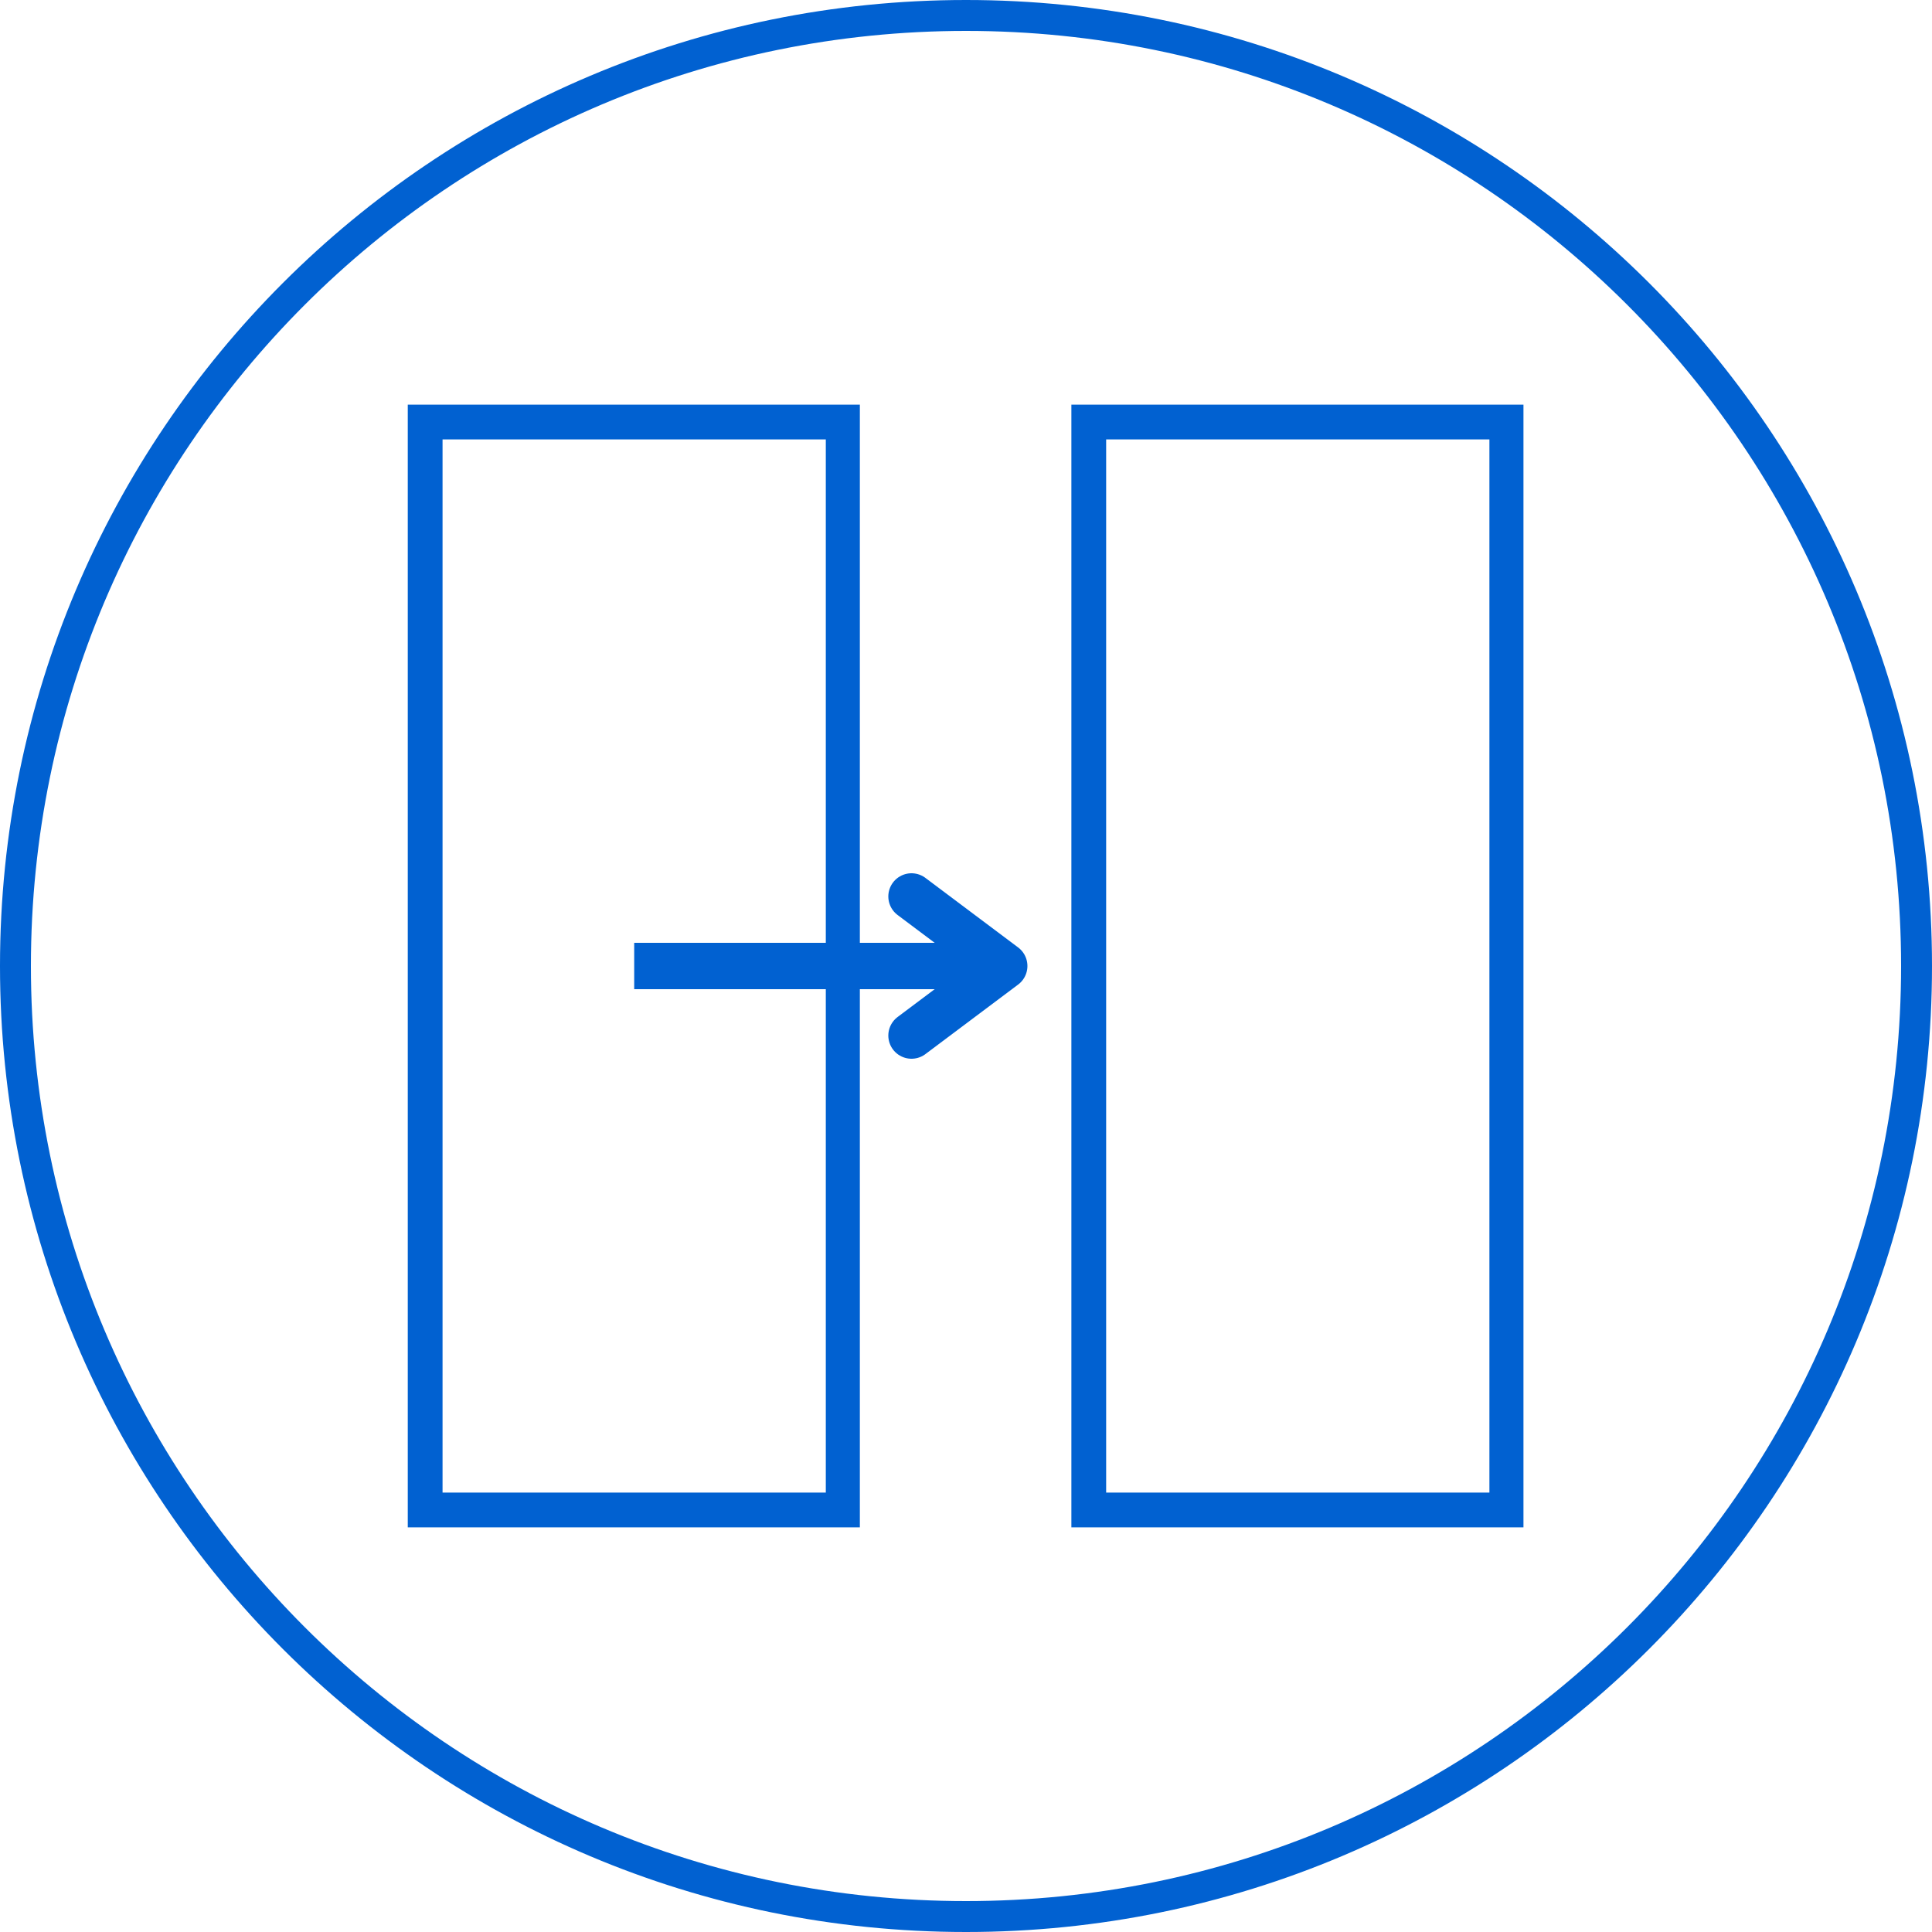
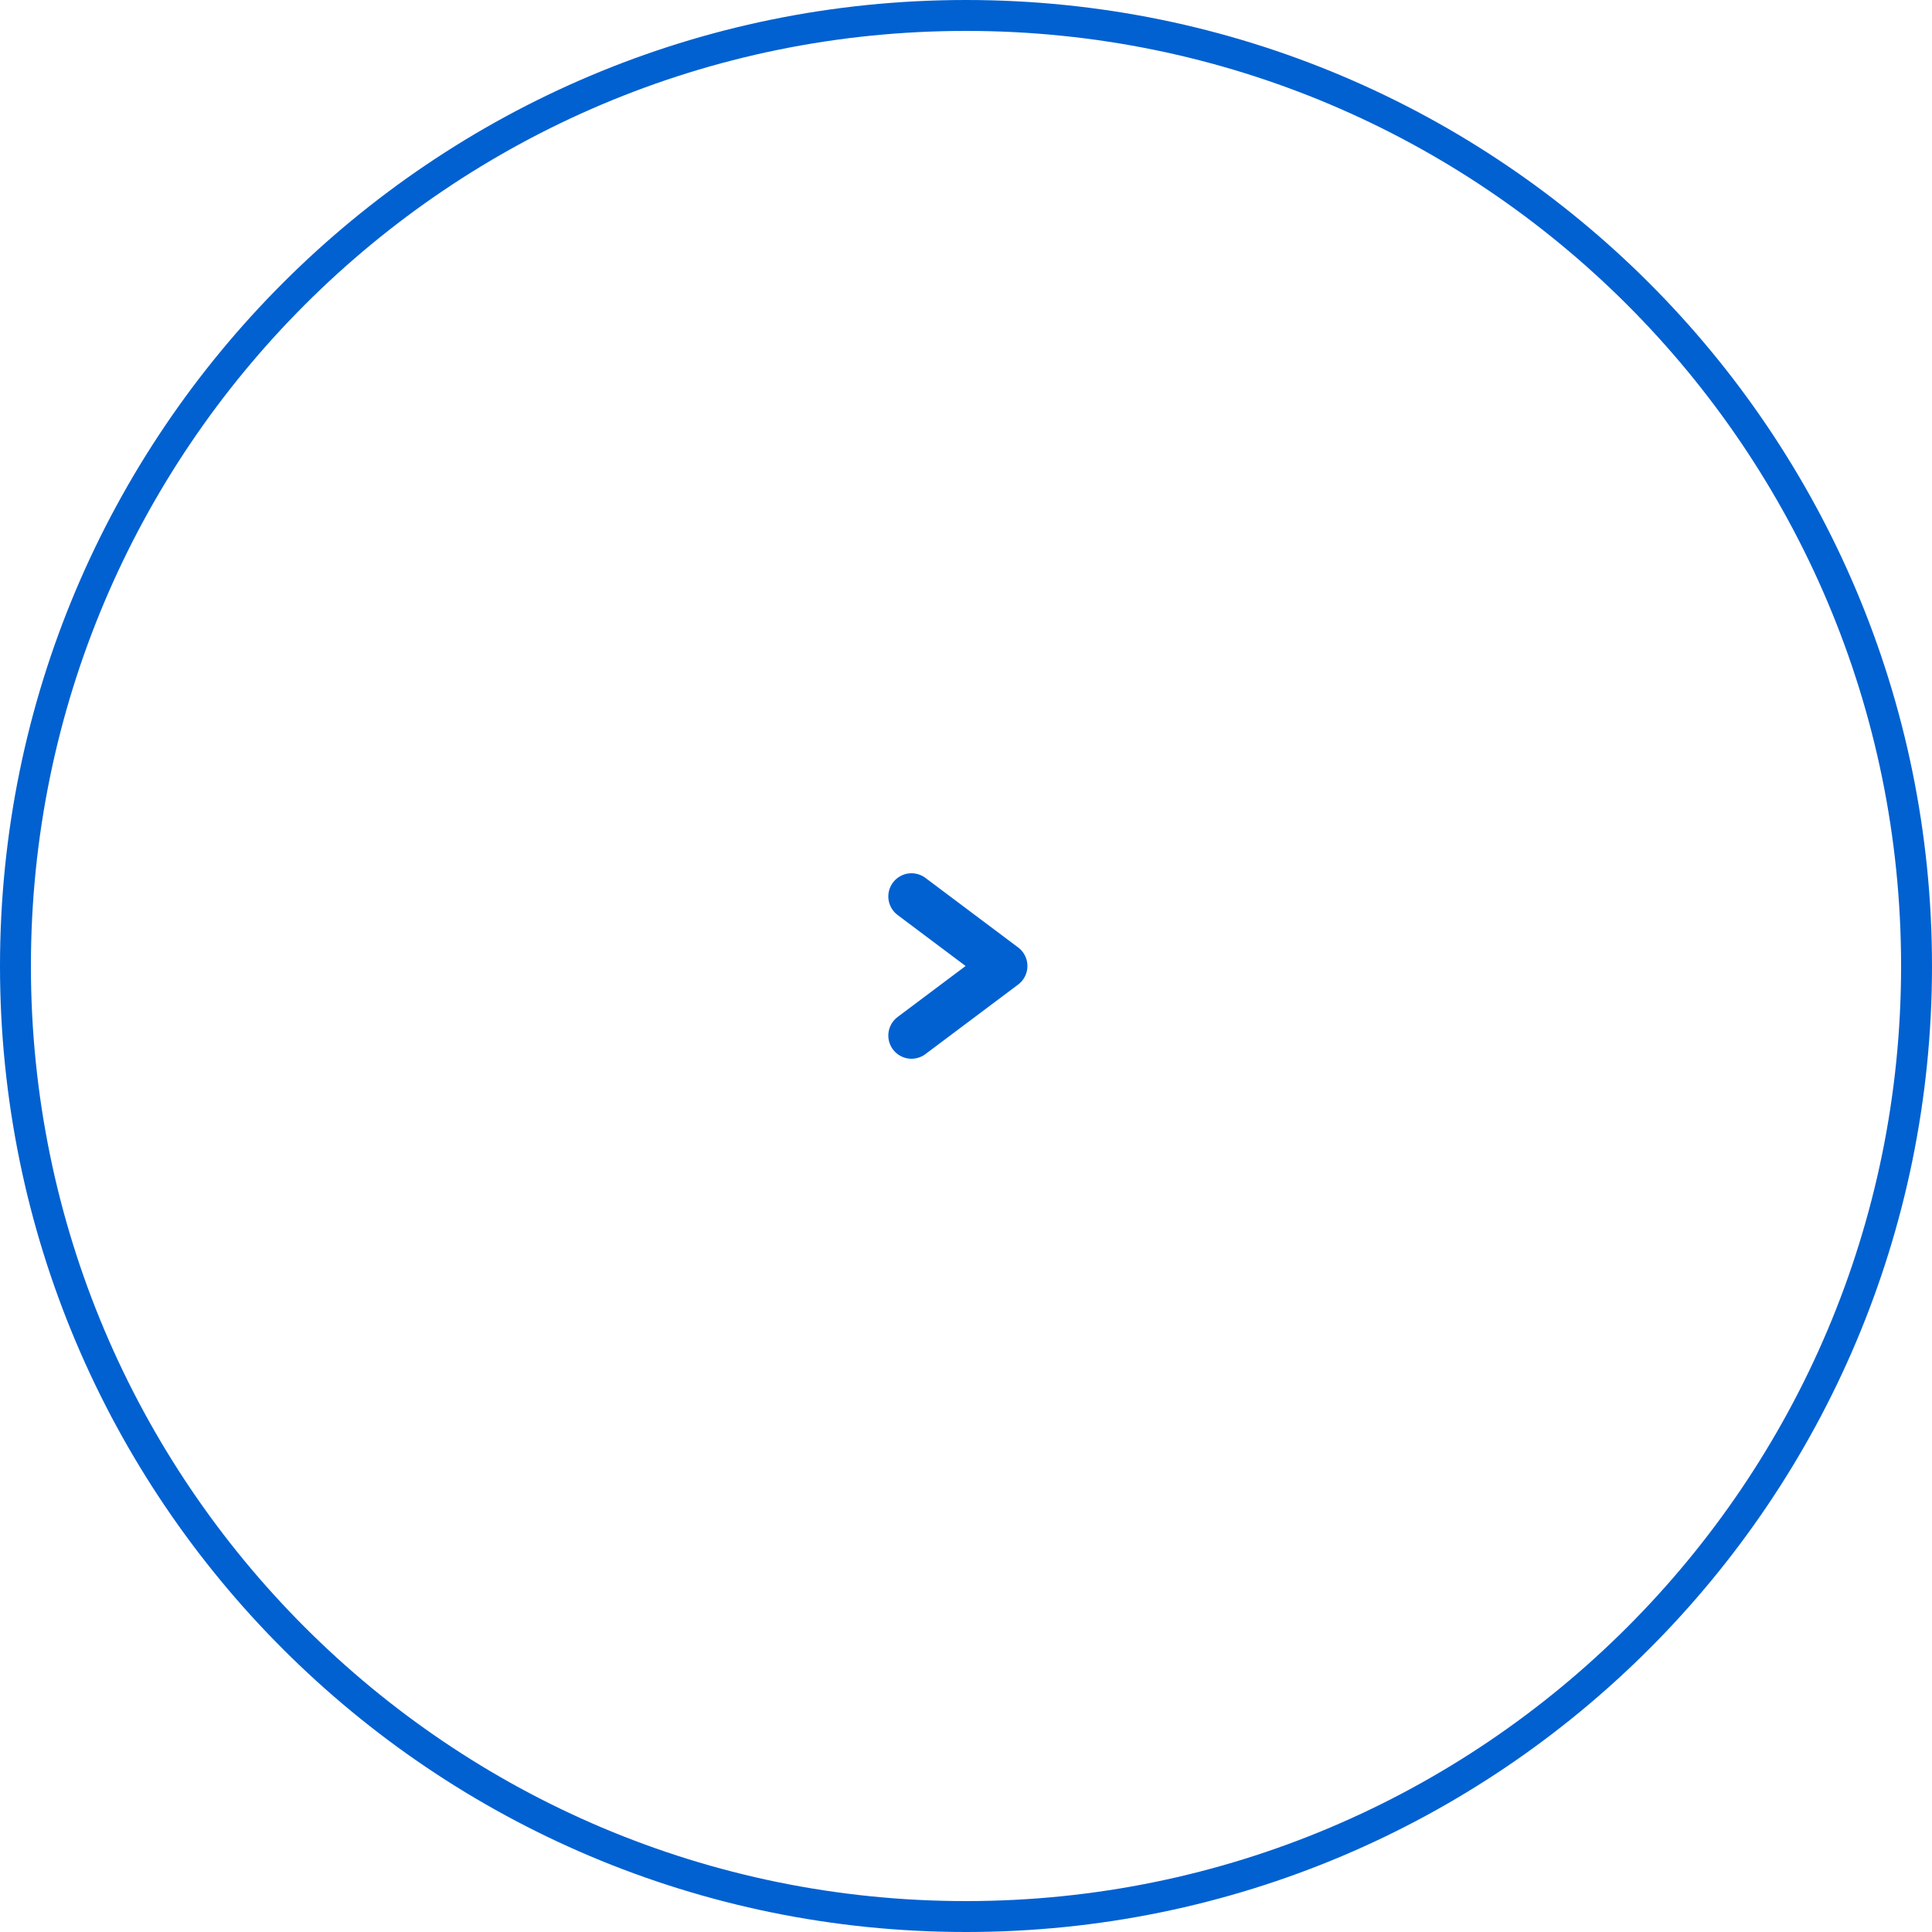
<svg xmlns="http://www.w3.org/2000/svg" width="500" zoomAndPan="magnify" viewBox="0 0 375 375" height="500" preserveAspectRatio="xMidYMid meet" version="1.0">
  <defs>
    <clipPath id="764757a1cb">
-       <path d="M 79.148 78.539 L 166.898 78.539 L 166.898 296.457 L 79.148 296.457 Z M 79.148 78.539 " clip-rule="nonzero" />
-     </clipPath>
+       </clipPath>
    <clipPath id="9a924d622e">
-       <path d="M 207.953 78.539 L 295.703 78.539 L 295.703 296.457 L 207.953 296.457 Z M 207.953 78.539 " clip-rule="nonzero" />
-     </clipPath>
+       </clipPath>
    <clipPath id="33f7f6c1eb">
      <path d="M 187.5 0 C 83.945 0 0 83.945 0 187.5 C 0 291.055 83.945 375 187.5 375 C 291.055 375 375 291.055 375 187.5 C 375 83.945 291.055 0 187.5 0 Z M 187.5 0 " clip-rule="nonzero" />
    </clipPath>
  </defs>
  <g clip-path="url(#764757a1cb)">
    <path stroke-linecap="butt" transform="matrix(0.75, 0, 0, 0.75, 79.148, 78.54)" fill="none" stroke-linejoin="miter" d="M 0.001 -0.001 L 117.188 -0.001 L 117.188 290.557 L 0.001 290.557 Z M 0.001 -0.001 " stroke="#0161d1" stroke-width="18" stroke-opacity="1" stroke-miterlimit="4" />
  </g>
  <g clip-path="url(#9a924d622e)">
    <path stroke-linecap="butt" transform="matrix(0.75, 0, 0, 0.75, 207.954, 78.54)" fill="none" stroke-linejoin="miter" d="M -0.001 -0.001 L 117.186 -0.001 L 117.186 290.557 L -0.001 290.557 Z M -0.001 -0.001 " stroke="#0161d1" stroke-width="18" stroke-opacity="1" stroke-miterlimit="4" />
  </g>
-   <path stroke-linecap="butt" transform="matrix(0.75, 0, 0, 0.75, 123.097, 183)" fill="none" stroke-linejoin="miter" d="M 0.001 6 L 95.767 6 " stroke="#0161d1" stroke-width="12" stroke-opacity="1" stroke-miterlimit="4" />
  <path stroke-linecap="round" transform="matrix(0.75, 0, 0, 0.75, 123.097, 183)" fill="none" stroke-linejoin="round" d="M 71.767 -12 L 95.767 6 L 71.767 24 " stroke="#0161d1" stroke-width="12" stroke-opacity="1" stroke-miterlimit="4" />
  <g clip-path="url(#33f7f6c1eb)">
    <path stroke-linecap="butt" transform="matrix(0.75, 0, 0, 0.75, 0, 0)" fill="none" stroke-linejoin="miter" d="M 250 0 C 111.927 0 -0 111.927 -0 250 C -0 388.073 111.927 500 250 500 C 388.073 500 500 388.073 500 250 C 500 111.927 388.073 0 250 0 Z M 250 0 " stroke="#0161d1" stroke-width="16" stroke-opacity="1" stroke-miterlimit="4" />
  </g>
</svg>